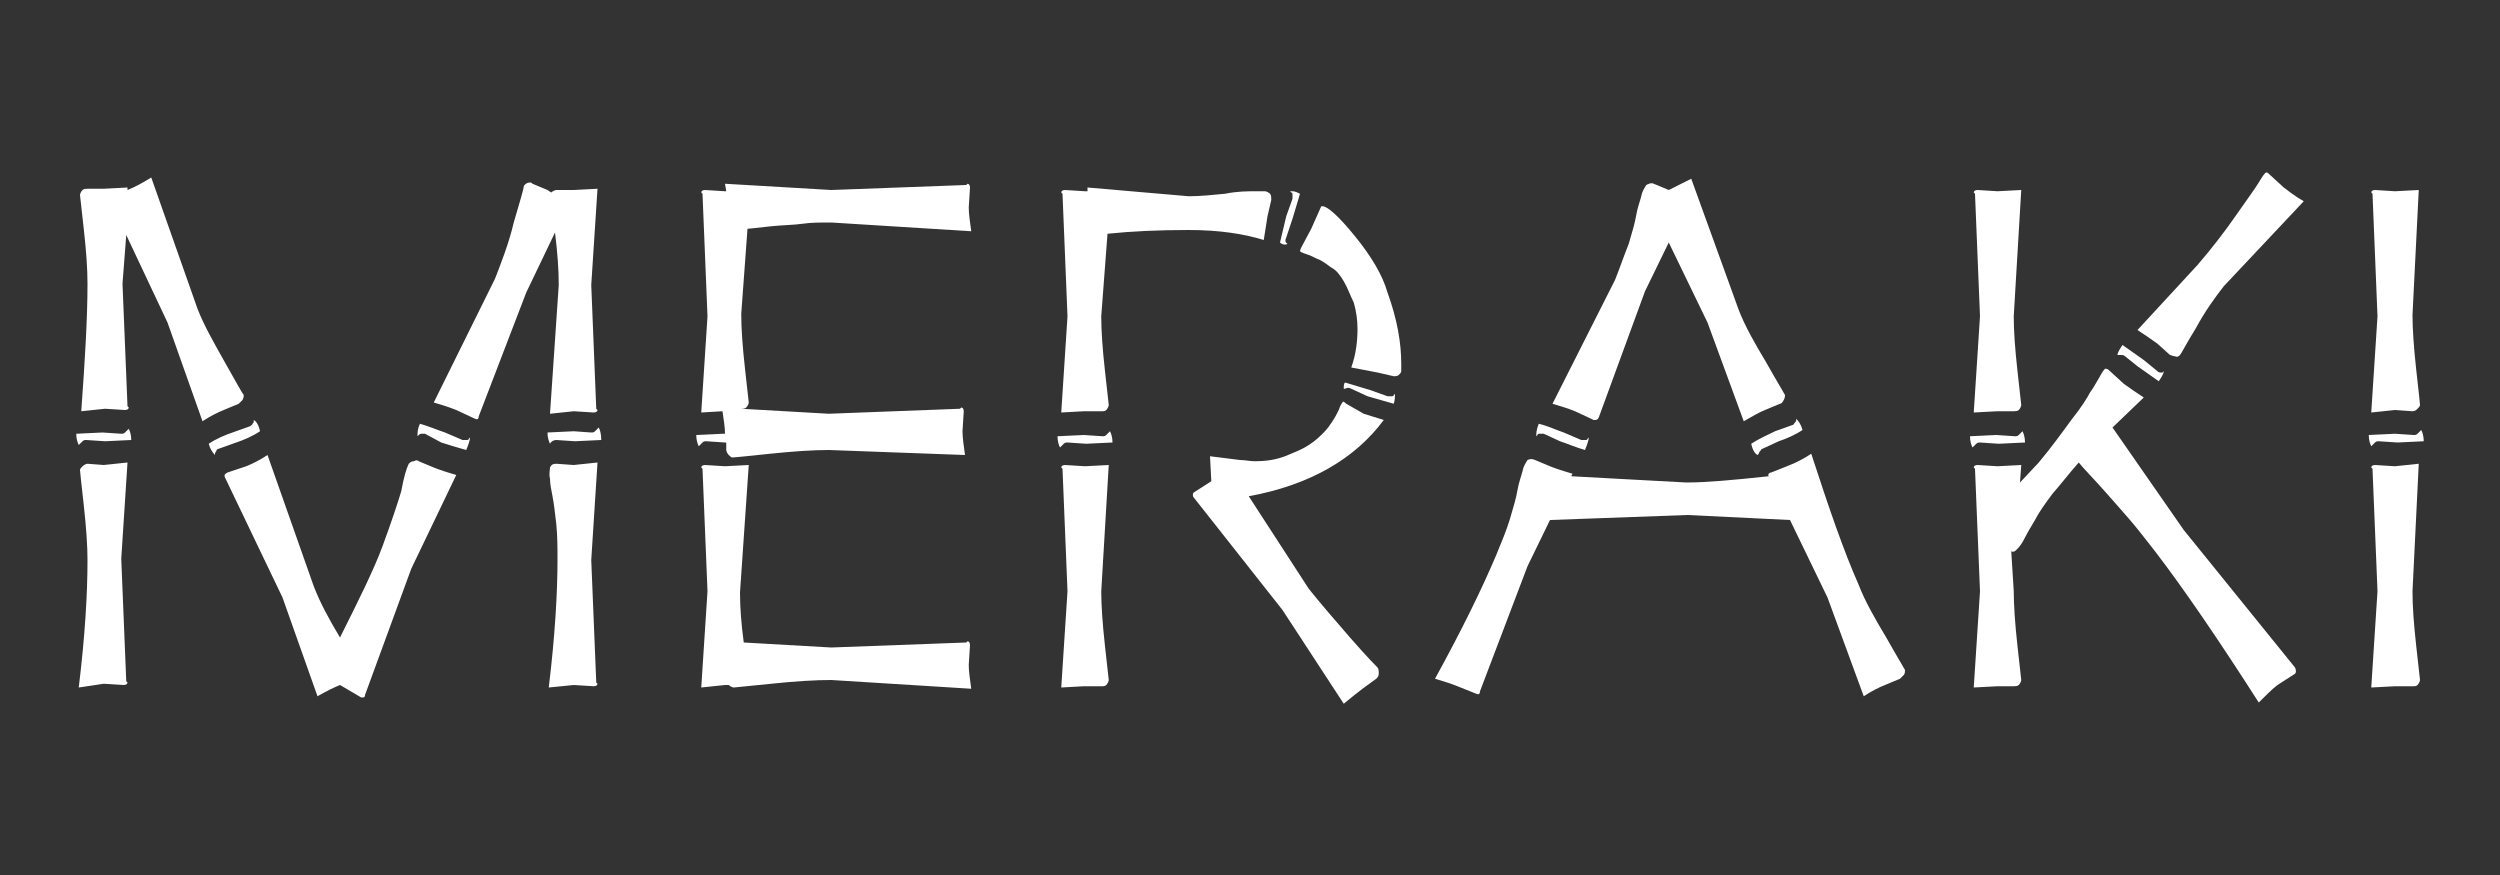
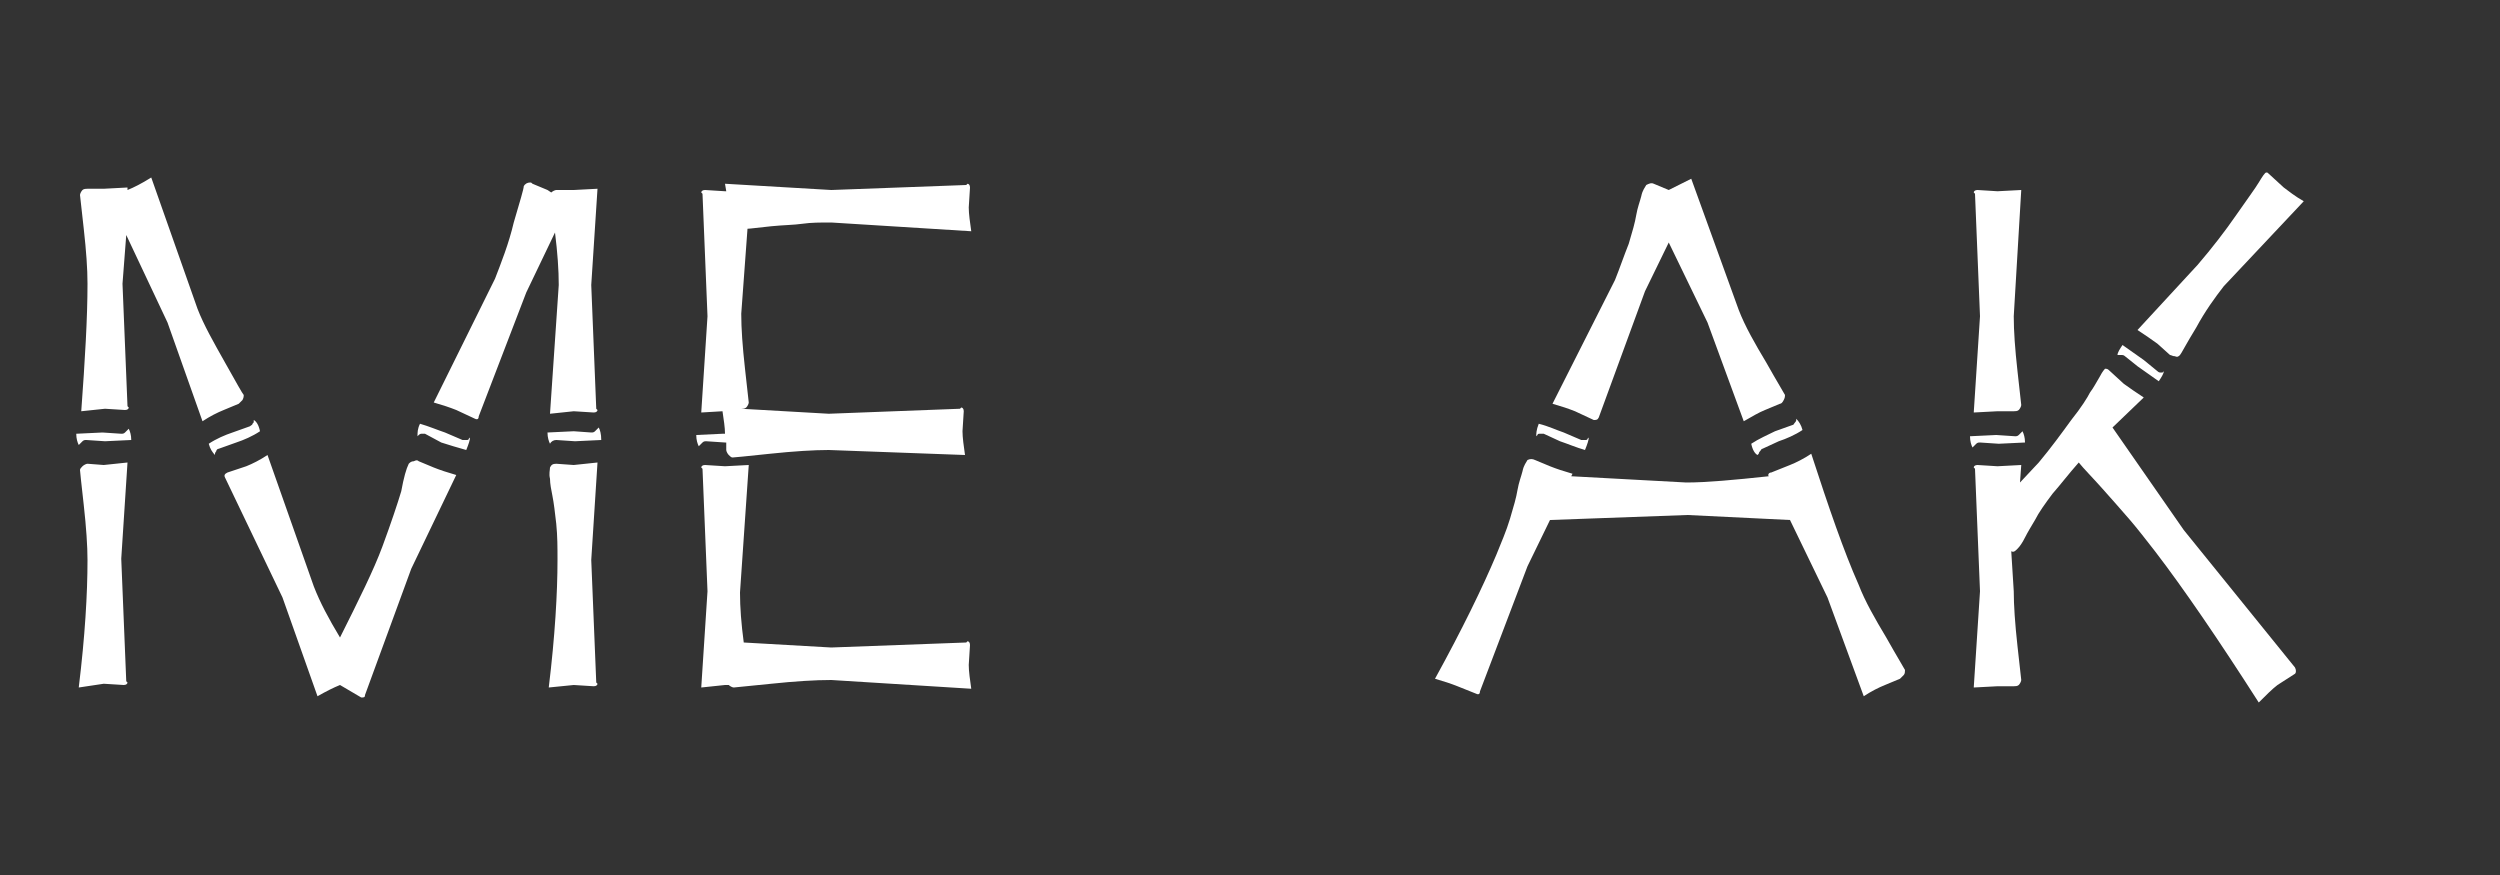
<svg xmlns="http://www.w3.org/2000/svg" version="1.1" id="Capa_1" x="0px" y="0px" viewBox="0 0 200 70" style="enable-background:new 0 0 200 70;" xml:space="preserve">
  <rect x="0" y="0" width="200" height="70" fill="#333333" stroke="none" />
  <style type="text/css">
	.st0{fill:#FFFFFF;}
</style>
  <g>
    <path class="st0" d="M9.7,34.7c0.1,0,0.2,0,0.3-0.1c0.1-0.1,0.1-0.1,0.2-0.2l0.1-0.1c0.1,0.2,0.2,0.5,0.2,0.9l-2.1,0.1l-1.5-0.1   c-0.1,0-0.2,0-0.3,0.1c-0.1,0.1-0.1,0.1-0.2,0.2l-0.1,0.1c-0.1-0.2-0.2-0.5-0.2-0.9l2.1-0.1L9.7,34.7z M10.2,15.2   c0.5-0.2,1.1-0.5,1.9-1l3.7,10.5c0.5,1.3,1.3,2.7,2.2,4.3c0.9,1.6,1.4,2.5,1.5,2.6c0,0.1,0,0.2-0.1,0.4c-0.1,0.1-0.2,0.2-0.3,0.3   l-1.2,0.5c-0.5,0.2-1.1,0.5-1.7,0.9l-2.8-7.9l-3.3-7l-0.3,3.9l0.4,9.8l0.1,0.1c0,0.1-0.1,0.2-0.3,0.2l-1.6-0.1l-1.9,0.2   C6.8,28.8,7,25.4,7,22.7c0-1.2-0.1-2.6-0.3-4.4c-0.2-1.8-0.3-2.7-0.3-2.7c0-0.1,0.1-0.3,0.2-0.4c0.1-0.1,0.3-0.1,0.4-0.1h1.3   l1.9-0.1V15.2z M7,44.8c0-1.1-0.1-2.6-0.3-4.4c-0.2-1.8-0.3-2.7-0.3-2.8c0-0.1,0.1-0.2,0.2-0.3c0.1-0.1,0.3-0.2,0.4-0.2l1.3,0.1   l1.9-0.2l-0.5,7.7l0.4,9.8l0.1,0.1c0,0.1-0.1,0.2-0.3,0.2l-1.6-0.1L6.3,55C6.8,50.9,7,47.5,7,44.8z M17.5,35.9   c-0.1,0-0.2,0.1-0.2,0.2c-0.1,0.1-0.1,0.2-0.1,0.2v0.1c-0.2-0.2-0.4-0.5-0.5-0.9c0.6-0.4,1.3-0.7,1.9-0.9l1.4-0.5   c0.1-0.1,0.2-0.1,0.2-0.2c0.1-0.1,0.1-0.1,0.1-0.2v-0.1c0.2,0.1,0.4,0.4,0.5,0.9c-0.6,0.4-1.3,0.7-1.9,0.9L17.5,35.9z M27.2,54.8   c-0.5,0.2-1.1,0.5-1.8,0.9l-2.8-7.9L18,38.2c-0.1-0.2,0-0.3,0.2-0.4l1.5-0.5c0.5-0.2,1.1-0.5,1.7-0.9l3.7,10.5   c0.5,1.3,1.2,2.6,2.1,4.1c1.5-3,2.7-5.4,3.4-7.3c0.7-1.9,1.2-3.4,1.5-4.4c0.2-1.1,0.4-1.8,0.6-2.2c0.1-0.1,0.2-0.2,0.4-0.2   c0.2-0.1,0.3-0.1,0.4,0l1.2,0.5c0.5,0.2,1.1,0.4,1.8,0.6l-3.6,7.5l-3.7,10.1c0,0.2-0.1,0.2-0.3,0.2L27.2,54.8L27.2,54.8z M37,35.2   c0.1,0,0.2,0,0.3,0c0.1,0,0.2,0,0.2-0.1l0.1-0.1c0,0.2-0.1,0.5-0.3,1c-0.7-0.2-1.4-0.4-2-0.6L34,34.7c-0.1,0-0.2,0-0.3,0   c-0.1,0-0.2,0.1-0.2,0.1l-0.1,0.1c0-0.3,0-0.6,0.2-1c0.7,0.2,1.4,0.5,2,0.7L37,35.2z M38.3,33.3c0,0.2-0.1,0.3-0.3,0.2l-1.5-0.7   c-0.5-0.2-1.1-0.4-1.8-0.6l4.9-9.9c0.5-1.3,1.1-2.8,1.5-4.5c0.5-1.7,0.8-2.7,0.8-2.9c0.1-0.2,0.3-0.3,0.5-0.3c0.1,0,0.1,0,0.2,0.1   l1.2,0.5l0.3,0.2c0.1-0.1,0.3-0.2,0.4-0.2h1.4l1.9-0.1l-0.5,7.7l0.4,9.9l0.1,0.1c0,0.1-0.1,0.2-0.3,0.2l-1.6-0.1l-1.9,0.2l0.7-10.3   c0-1.2-0.1-2.6-0.3-4.2l-2.3,4.8L38.3,33.3z M47.3,34.6c0.1,0,0.2,0,0.3-0.1c0.1-0.1,0.1-0.1,0.2-0.2l0.1-0.1   c0.1,0.2,0.2,0.5,0.2,1l-2.1,0.1l-1.5-0.1c-0.2,0-0.4,0.1-0.5,0.3c-0.1-0.2-0.2-0.5-0.2-0.9l2.1-0.1L47.3,34.6z M47.8,54.7   c0,0.1-0.1,0.2-0.3,0.2l-1.6-0.1L43.9,55c0.5-4.1,0.7-7.6,0.7-10.2c0-1,0-1.9-0.1-2.9c-0.1-0.9-0.2-1.7-0.3-2.2   c-0.1-0.5-0.2-1-0.2-1.4c-0.1-0.4,0-0.7,0-0.9c0.1-0.2,0.2-0.3,0.5-0.3l1.4,0.1l1.9-0.2l-0.5,7.8l0.4,9.8L47.8,54.7z" />
    <path class="st0" d="M66.3,36c-1.2,0-2.8,0.1-4.7,0.3c-1.9,0.2-2.9,0.3-3,0.3c-0.1,0-0.2-0.1-0.3-0.2c-0.1-0.1-0.2-0.3-0.2-0.4   v-0.6H58l-1.5-0.1c-0.1,0-0.2,0-0.3,0.1c-0.1,0.1-0.1,0.1-0.2,0.2l-0.1,0.1c-0.1-0.2-0.2-0.5-0.2-0.9l2.1-0.1h0.2   c0-0.5-0.1-1.1-0.2-1.8L56.1,33l0.5-7.7l-0.4-9.8l-0.1-0.1c0-0.1,0.1-0.2,0.3-0.2l1.6,0.1h0.1L58,14.7l8.5,0.5l10.8-0.4l0.1-0.1   c0.1,0,0.2,0.1,0.2,0.3l-0.1,1.6c0,0.5,0.1,1.2,0.2,1.9l-11.2-0.7c-0.9,0-1.6,0-2.3,0.1c-0.7,0.1-1.5,0.1-2.5,0.2   c-1,0.1-1.7,0.2-1.9,0.2l-0.5,6.8c0,1.2,0.1,2.6,0.3,4.4c0.2,1.8,0.3,2.7,0.3,2.7c0,0.1-0.1,0.3-0.2,0.4c-0.1,0.1-0.3,0.1-0.4,0.1   l7,0.4l10.5-0.4l0.1-0.1c0.1,0,0.2,0.1,0.2,0.3l-0.1,1.6c0,0.5,0.1,1.2,0.2,1.9L66.3,36z M66.5,54.4c-1.3,0-2.9,0.1-4.8,0.3   c-2,0.2-3,0.3-3,0.3c-0.1,0-0.3-0.1-0.4-0.2H58L56.1,55l0.5-7.7l-0.4-9.8l-0.1-0.1c0-0.1,0.1-0.2,0.3-0.2l1.6,0.1l1.9-0.1   l-0.7,10.2c0,1.2,0.1,2.5,0.3,4l7,0.4l10.8-0.4l0.1-0.1c0.1,0,0.2,0.1,0.2,0.3l-0.1,1.6c0,0.5,0.1,1.2,0.2,1.9L66.5,54.4z" />
-     <path class="st0" d="M85.4,35.4c-0.1,0-0.2,0-0.3,0.1c-0.1,0.1-0.1,0.1-0.2,0.2l-0.1,0.1c-0.1-0.2-0.2-0.5-0.2-0.9l2.1-0.1l1.5,0.1   c0.1,0,0.2,0,0.3-0.1c0.1-0.1,0.1-0.1,0.2-0.2l0.1-0.1c0.1,0.2,0.2,0.5,0.2,0.9l-2.1,0.1L85.4,35.4z M88.1,25.3   c0,1.2,0.1,2.6,0.3,4.4c0.2,1.8,0.3,2.7,0.3,2.7c0,0.1-0.1,0.3-0.2,0.4c-0.1,0.1-0.2,0.1-0.4,0.1h-1.4L84.9,33l0.5-7.7L85,15.5   l-0.1-0.1c0-0.1,0.1-0.2,0.3-0.2l1.6,0.1H87v-0.3l8.1,0.7c0.9,0,1.9-0.1,2.9-0.2c1-0.2,1.8-0.2,2.5-0.2c0.3,0,0.6,0,0.7,0   c0.1,0,0.3,0.1,0.4,0.2c0.1,0.1,0.1,0.3,0.1,0.5l-0.3,1.3l-0.3,1.9c-1.6-0.5-3.6-0.8-6-0.8c-2.4,0-4.6,0.1-6.5,0.3L88.1,25.3z    M88.1,47.3c0,1.1,0.1,2.6,0.3,4.4c0.2,1.8,0.3,2.7,0.3,2.7c0,0.1-0.1,0.3-0.2,0.4c-0.1,0.1-0.2,0.1-0.4,0.1h-1.4L84.9,55l0.5-7.7   L85,37.5l-0.1-0.1c0-0.1,0.1-0.2,0.3-0.2l1.6,0.1l1.9-0.1L88.1,47.3z M110.7,33.6c-2.3,3.1-5.9,5.2-10.8,6.1l4.8,7.4   c0.8,1,1.9,2.3,3.3,3.9c1.4,1.6,2.1,2.3,2.2,2.4c0.1,0.1,0.1,0.3,0.1,0.5c0,0.2-0.1,0.3-0.2,0.4l-1.1,0.8c-0.4,0.3-0.9,0.7-1.5,1.2   l-4.9-7.5l-7.1-9c-0.1-0.1-0.1-0.3,0-0.4l1.4-0.9v-0.1l-0.1-1.9l2.4,0.3c0.4,0,0.8,0.1,1.2,0.1c0.8,0,1.6-0.1,2.4-0.4   c0.7-0.3,1.3-0.5,1.9-0.9c0.5-0.3,0.9-0.7,1.2-1c0.3-0.3,0.5-0.6,0.7-0.9c0.2-0.3,0.3-0.5,0.5-0.9c0.1-0.3,0.2-0.5,0.3-0.6   c0-0.1,0.1-0.1,0.3,0.1l1.4,0.8L110.7,33.6z M102.9,19c-0.1,0.2-0.1,0.4,0.1,0.5c-0.1,0.1-0.4,0.1-0.6-0.1l0.5-2.1l0.5-1.4   c0-0.1,0-0.2,0-0.3c0-0.1,0-0.2-0.1-0.2l-0.1-0.1c0.1,0,0.1,0,0.2,0c0.2,0,0.4,0.1,0.6,0.2l-0.6,2L102.9,19z M108.1,29.4   c0.4-1.1,0.5-2.2,0.5-3.1c0-0.7-0.1-1.4-0.3-2.1c-0.3-0.6-0.5-1.2-0.8-1.7c-0.3-0.5-0.6-0.9-1-1.1c-0.4-0.3-0.7-0.5-0.9-0.6   c-0.3-0.1-0.6-0.3-0.9-0.4c-0.3-0.1-0.6-0.2-0.7-0.3c0,0,0-0.1,0.1-0.3l0.8-1.5l0.8-1.8h0.1c0.4,0,1.3,0.8,2.6,2.4   c1.3,1.6,2.2,3.1,2.6,4.5c0.8,2.2,1.1,4.1,1.1,5.7c0,0.3,0,0.4,0,0.6c0,0.1-0.1,0.2-0.2,0.3c-0.1,0.1-0.3,0.1-0.4,0.1l-1.3-0.3   L108.1,29.4z M108.1,31.1c-0.2-0.1-0.3-0.1-0.5,0c0,0-0.1,0-0.1,0c0,0,0-0.1,0-0.1c0-0.1,0-0.3,0.1-0.4l2,0.6l1.4,0.5   c0.1,0,0.2,0,0.3,0c0.1,0,0.2,0,0.2-0.1l0.1-0.1c0,0.2,0,0.5-0.1,0.8l-2.1-0.6L108.1,31.1z" />
    <path class="st0" d="M141.5,38.1c-0.1-0.1,0-0.3,0.2-0.3l1.5-0.6c0.5-0.2,1.1-0.5,1.7-0.9c1.4,4.3,2.6,7.8,3.8,10.5   c0.5,1.3,1.3,2.7,2.2,4.2c0.9,1.6,1.4,2.4,1.5,2.6c0,0.1,0,0.3-0.1,0.4c-0.1,0.1-0.2,0.2-0.3,0.3l-1.2,0.5   c-0.5,0.2-1.1,0.5-1.7,0.9l-2.9-7.9l-3-6.2l-8.2-0.4l-11,0.4l-1.8,3.7l-3.8,10c0,0.2-0.1,0.3-0.3,0.2l-1.5-0.6   c-0.5-0.2-1.1-0.4-1.8-0.6c2.2-4,3.8-7.3,4.9-9.9c0.4-1,0.8-1.9,1.1-2.9c0.3-1,0.5-1.7,0.6-2.3c0.1-0.6,0.3-1.1,0.4-1.5   c0.1-0.5,0.3-0.7,0.4-0.9c0.2-0.1,0.4-0.1,0.6,0l1.2,0.5c0.5,0.2,1.1,0.4,1.8,0.6l-0.1,0.2l9.2,0.5   C136.5,38.6,138.7,38.4,141.5,38.1z M126.5,35.2c0.1,0,0.2,0,0.3,0c0.1,0,0.2,0,0.2-0.1l0.1-0.1c0,0.2-0.1,0.5-0.3,1   c-0.7-0.2-1.4-0.5-2-0.7l-1.3-0.6c-0.1,0-0.2,0-0.3,0c-0.1,0-0.2,0-0.2,0.1l-0.1,0.1c0-0.2,0-0.5,0.2-1c0.8,0.2,1.4,0.5,2,0.7   L126.5,35.2z M133.5,15.2c0.4-0.2,1-0.5,1.8-0.9l3.8,10.5c0.5,1.3,1.3,2.7,2.2,4.2c0.9,1.6,1.4,2.4,1.5,2.6c0,0.1,0,0.2-0.1,0.4   c-0.1,0.2-0.2,0.3-0.3,0.3l-1.2,0.5c-0.5,0.2-1,0.5-1.7,0.9l-2.9-7.9l-3.1-6.4l-1.9,3.9l-3.7,10.1c-0.1,0.2-0.2,0.2-0.4,0.2   l-1.5-0.7c-0.5-0.2-1.1-0.4-1.8-0.6l5-9.9c0.4-1,0.7-1.9,1.1-2.9c0.3-1,0.5-1.7,0.6-2.3c0.1-0.6,0.3-1.1,0.4-1.5   c0.1-0.5,0.3-0.7,0.4-0.9c0.2-0.1,0.4-0.2,0.6-0.1L133.5,15.2z M141,35.9c-0.1,0-0.1,0.1-0.2,0.2c-0.1,0.1-0.1,0.2-0.1,0.2   l-0.1,0.1c-0.2-0.1-0.4-0.4-0.5-0.9c0.6-0.4,1.3-0.7,1.9-1l1.4-0.5c0.1,0,0.1-0.1,0.2-0.2c0.1-0.1,0.1-0.2,0.1-0.2v-0.1   c0.2,0.2,0.4,0.5,0.5,0.9c-0.6,0.4-1.3,0.7-1.9,0.9L141,35.9z" />
    <path class="st0" d="M158.4,35.4c-0.1,0-0.2,0-0.3,0.1c-0.1,0.1-0.1,0.1-0.2,0.2l-0.1,0.1c-0.1-0.2-0.2-0.5-0.2-0.9l2.1-0.1   l1.5,0.1c0.1,0,0.2,0,0.3-0.1c0.1-0.1,0.1-0.1,0.2-0.2l0.1-0.1c0.1,0.2,0.2,0.5,0.2,0.9l-2.1,0.1L158.4,35.4z M161.1,25.3   c0,1.2,0.1,2.6,0.3,4.4c0.2,1.8,0.3,2.7,0.3,2.7c0,0.1-0.1,0.3-0.2,0.4c-0.1,0.1-0.3,0.1-0.4,0.1h-1.3l-1.9,0.1l0.5-7.7l-0.4-9.8   l-0.1-0.1c0-0.1,0.1-0.2,0.3-0.2l1.6,0.1l1.9-0.1L161.1,25.3z M161.1,47.3c0,1.1,0.1,2.6,0.3,4.4s0.3,2.7,0.3,2.7   c0,0.1-0.1,0.3-0.2,0.4c-0.1,0.1-0.3,0.1-0.4,0.1h-1.3l-1.9,0.1l0.5-7.7l-0.4-9.8l-0.1-0.1c0-0.1,0.1-0.2,0.3-0.2l1.6,0.1l1.9-0.1   l-0.1,1.4l1.5-1.6c1-1.2,1.8-2.3,2.6-3.4c0.8-1,1.3-1.8,1.5-2.2c0.3-0.4,0.5-0.8,0.8-1.3c0.2-0.4,0.4-0.6,0.4-0.6   c0.1,0,0.2,0,0.3,0.1l1.2,1.1c0.4,0.3,1,0.7,1.6,1.1l-2.5,2.4l5.7,8.2l8.9,11c0.1,0.2,0.1,0.4,0,0.5l-1.4,0.9   c-0.4,0.3-0.9,0.8-1.5,1.4c-3.2-5-6-9.1-8.3-12.1c-0.7-0.9-1.4-1.8-2-2.5c-0.6-0.7-1.4-1.6-2.2-2.5c-0.8-0.9-1.5-1.6-1.9-2.1   c-0.8,0.9-1.4,1.7-2.1,2.5c-0.6,0.8-1.1,1.5-1.4,2.1c-0.3,0.5-0.6,1-0.8,1.4c-0.2,0.4-0.4,0.7-0.6,0.9c-0.2,0.2-0.3,0.3-0.5,0.2   L161.1,47.3z M170,28.5c-0.1-0.1-0.2-0.1-0.3-0.1c-0.1,0-0.2,0-0.2,0h-0.1c0-0.2,0.2-0.5,0.4-0.8l1.7,1.2l1.1,0.9   c0.1,0.1,0.2,0.1,0.2,0.1c0.1,0,0.2,0,0.2,0l0.1-0.1c0,0.2-0.2,0.5-0.4,0.8l-1.7-1.2L170,28.5z M175.8,21.2c1.2-1.4,2.2-2.7,3.1-4   c0.9-1.3,1.5-2.1,1.8-2.6c0.3-0.5,0.5-0.8,0.6-0.8c0.1,0,0.1,0,0.2,0.1l1.2,1.1c0.4,0.3,0.9,0.7,1.6,1.1l-6.4,6.8   c-0.7,0.9-1.5,2-2.2,3.3c-0.8,1.3-1.2,2.1-1.3,2.2c-0.1,0.1-0.2,0.2-0.4,0.1c-0.2,0-0.3-0.1-0.4-0.1l-1-0.9c-0.4-0.3-1-0.7-1.6-1.1   L175.8,21.2z" />
-     <path class="st0" d="M190.3,35.3c-0.1,0-0.2,0-0.3,0.1c-0.1,0.1-0.1,0.1-0.2,0.2l-0.1,0.1c-0.1-0.2-0.2-0.5-0.2-0.9l2.1-0.1   l1.5,0.1c0.1,0,0.2,0,0.3-0.1c0.1-0.1,0.1-0.1,0.2-0.2l0.1-0.1c0.1,0.2,0.2,0.5,0.2,0.9l-2.1,0.1L190.3,35.3z M193,25.2   c0,1.1,0.1,2.6,0.3,4.4c0.2,1.8,0.3,2.7,0.3,2.8c0,0.1-0.1,0.2-0.2,0.3c-0.1,0.1-0.2,0.2-0.4,0.2l-1.4-0.1l-1.9,0.2l0.5-7.7   l-0.4-9.8l-0.1-0.1c0-0.1,0.1-0.2,0.3-0.2l1.6,0.1l1.9-0.1L193,25.2z M193,47.3c0,1.2,0.1,2.6,0.3,4.4s0.3,2.7,0.3,2.7   c0,0.1-0.1,0.3-0.2,0.4c-0.1,0.1-0.2,0.1-0.4,0.1h-1.4l-1.9,0.1l0.5-7.7l-0.4-9.8l-0.1-0.1c0-0.1,0.1-0.2,0.3-0.2l1.6,0.1l1.9-0.2   L193,47.3z" />
  </g>
</svg>